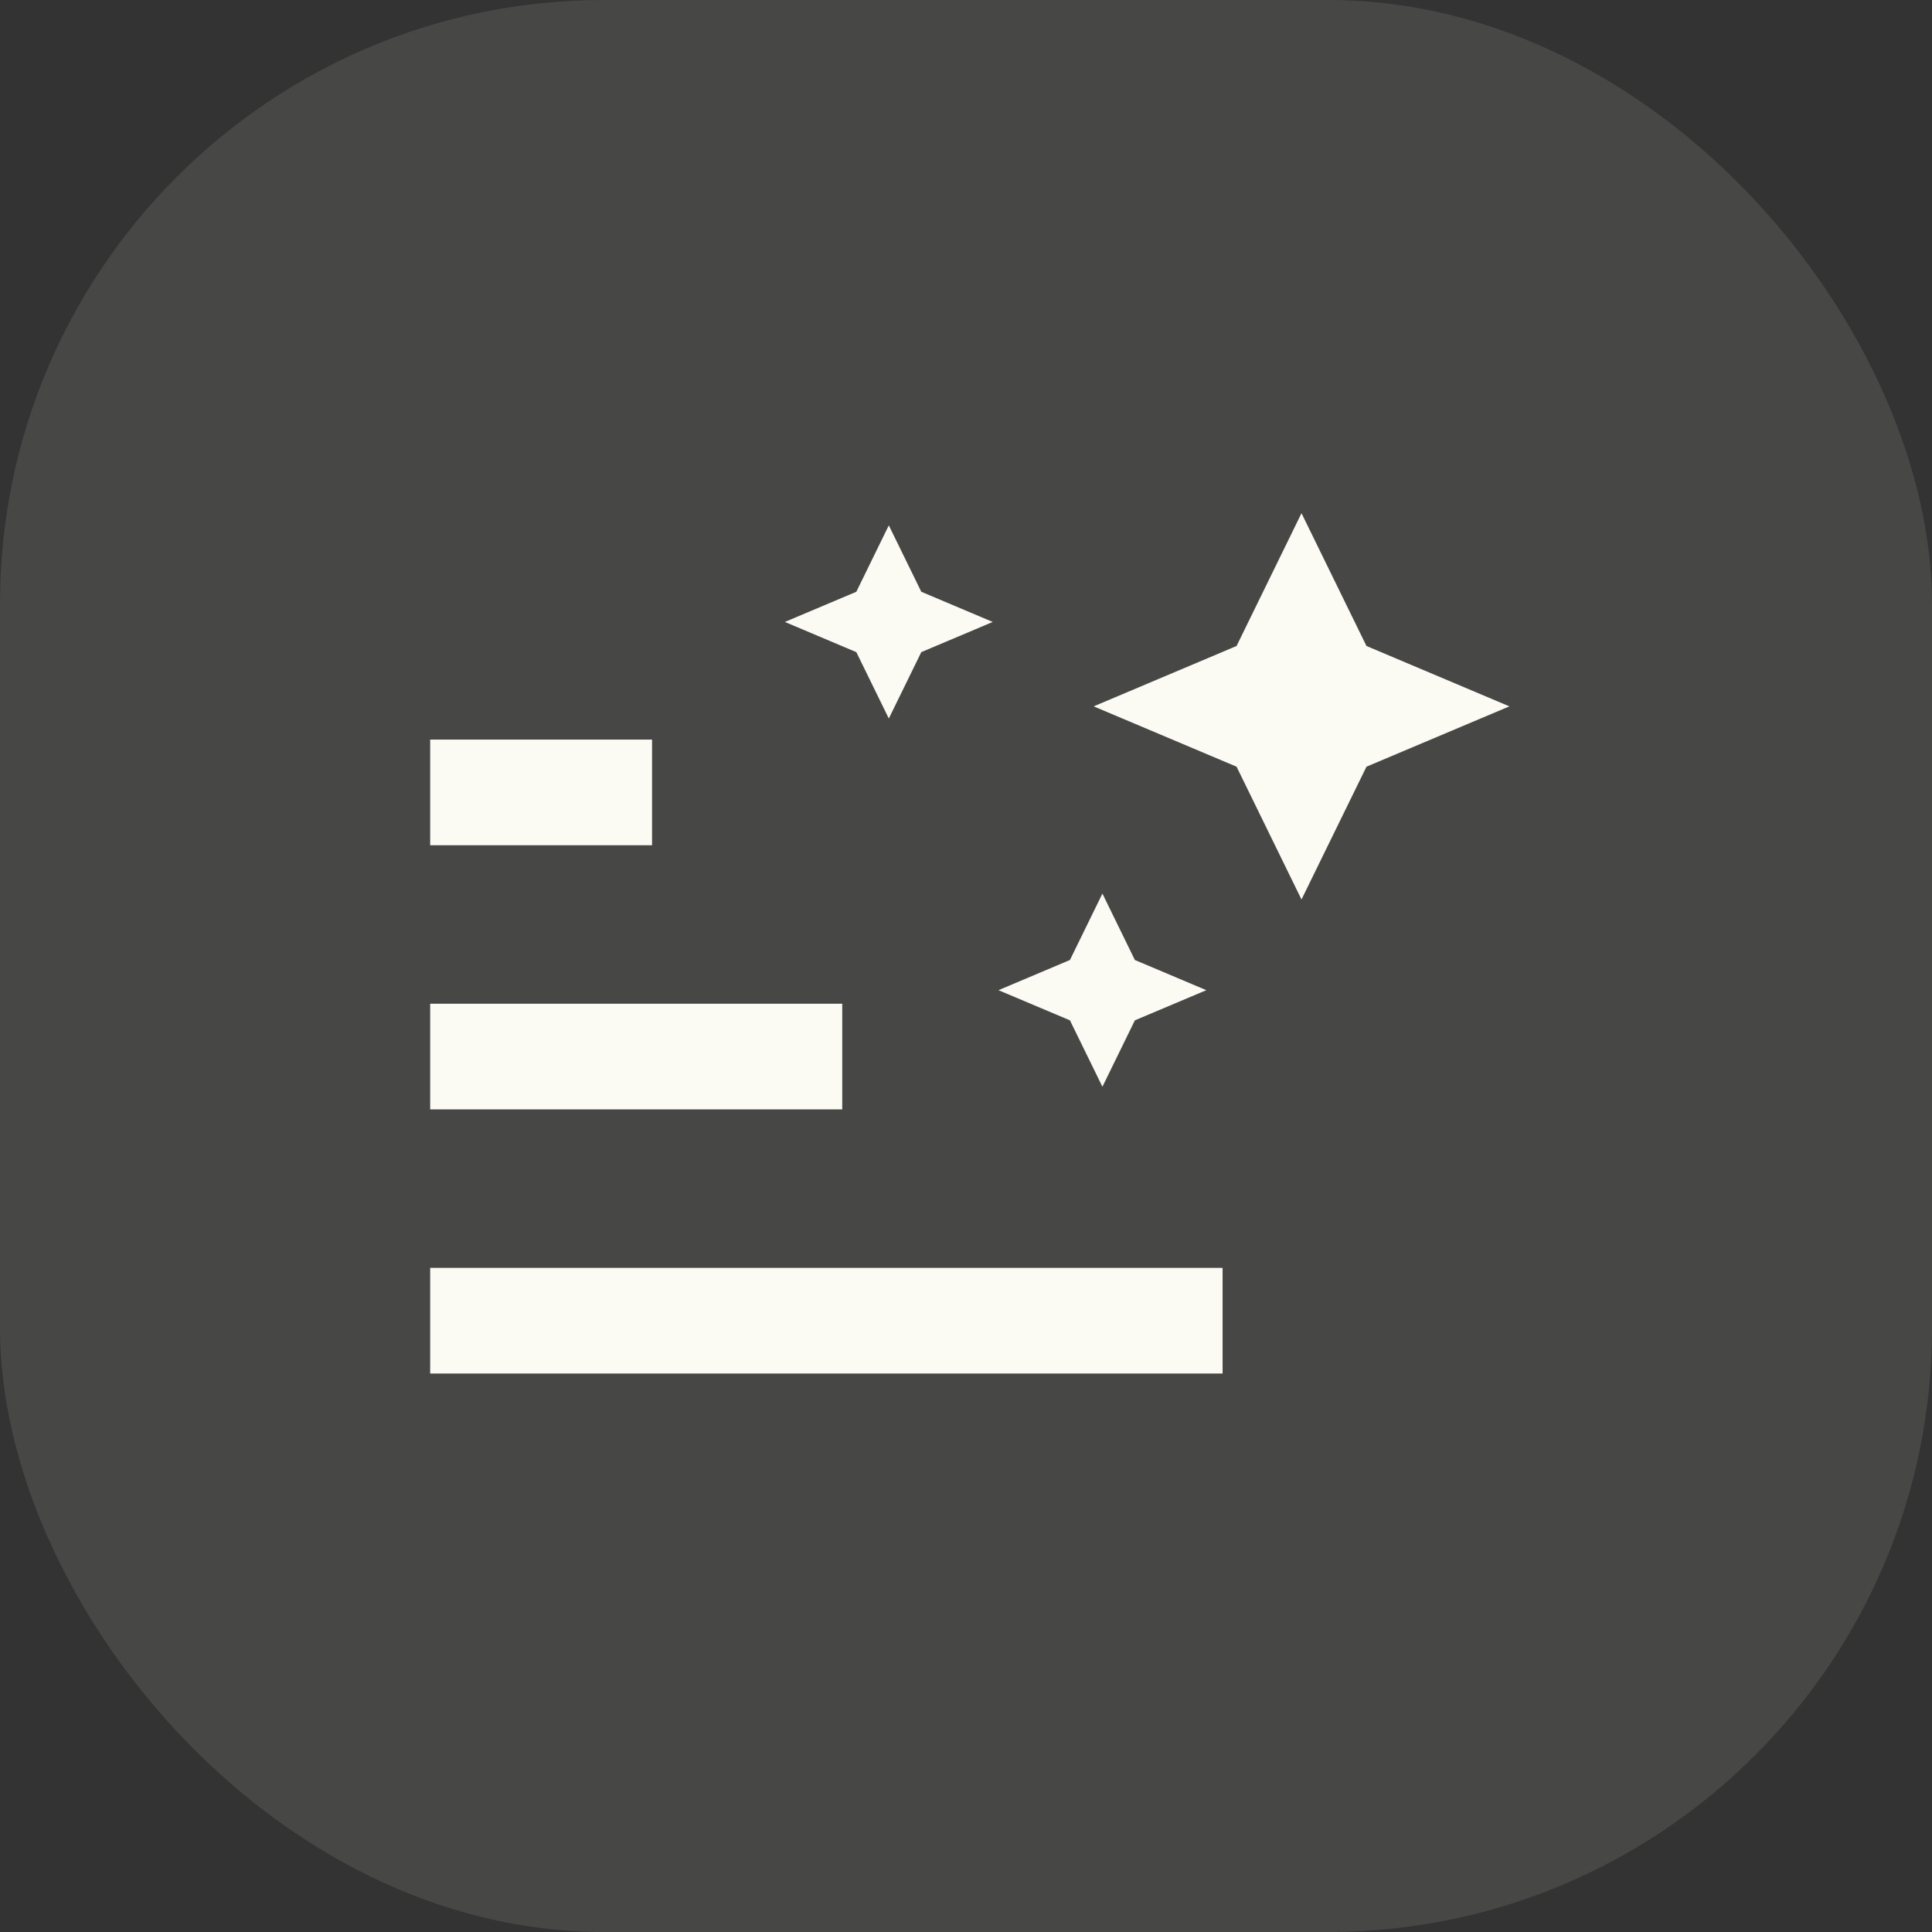
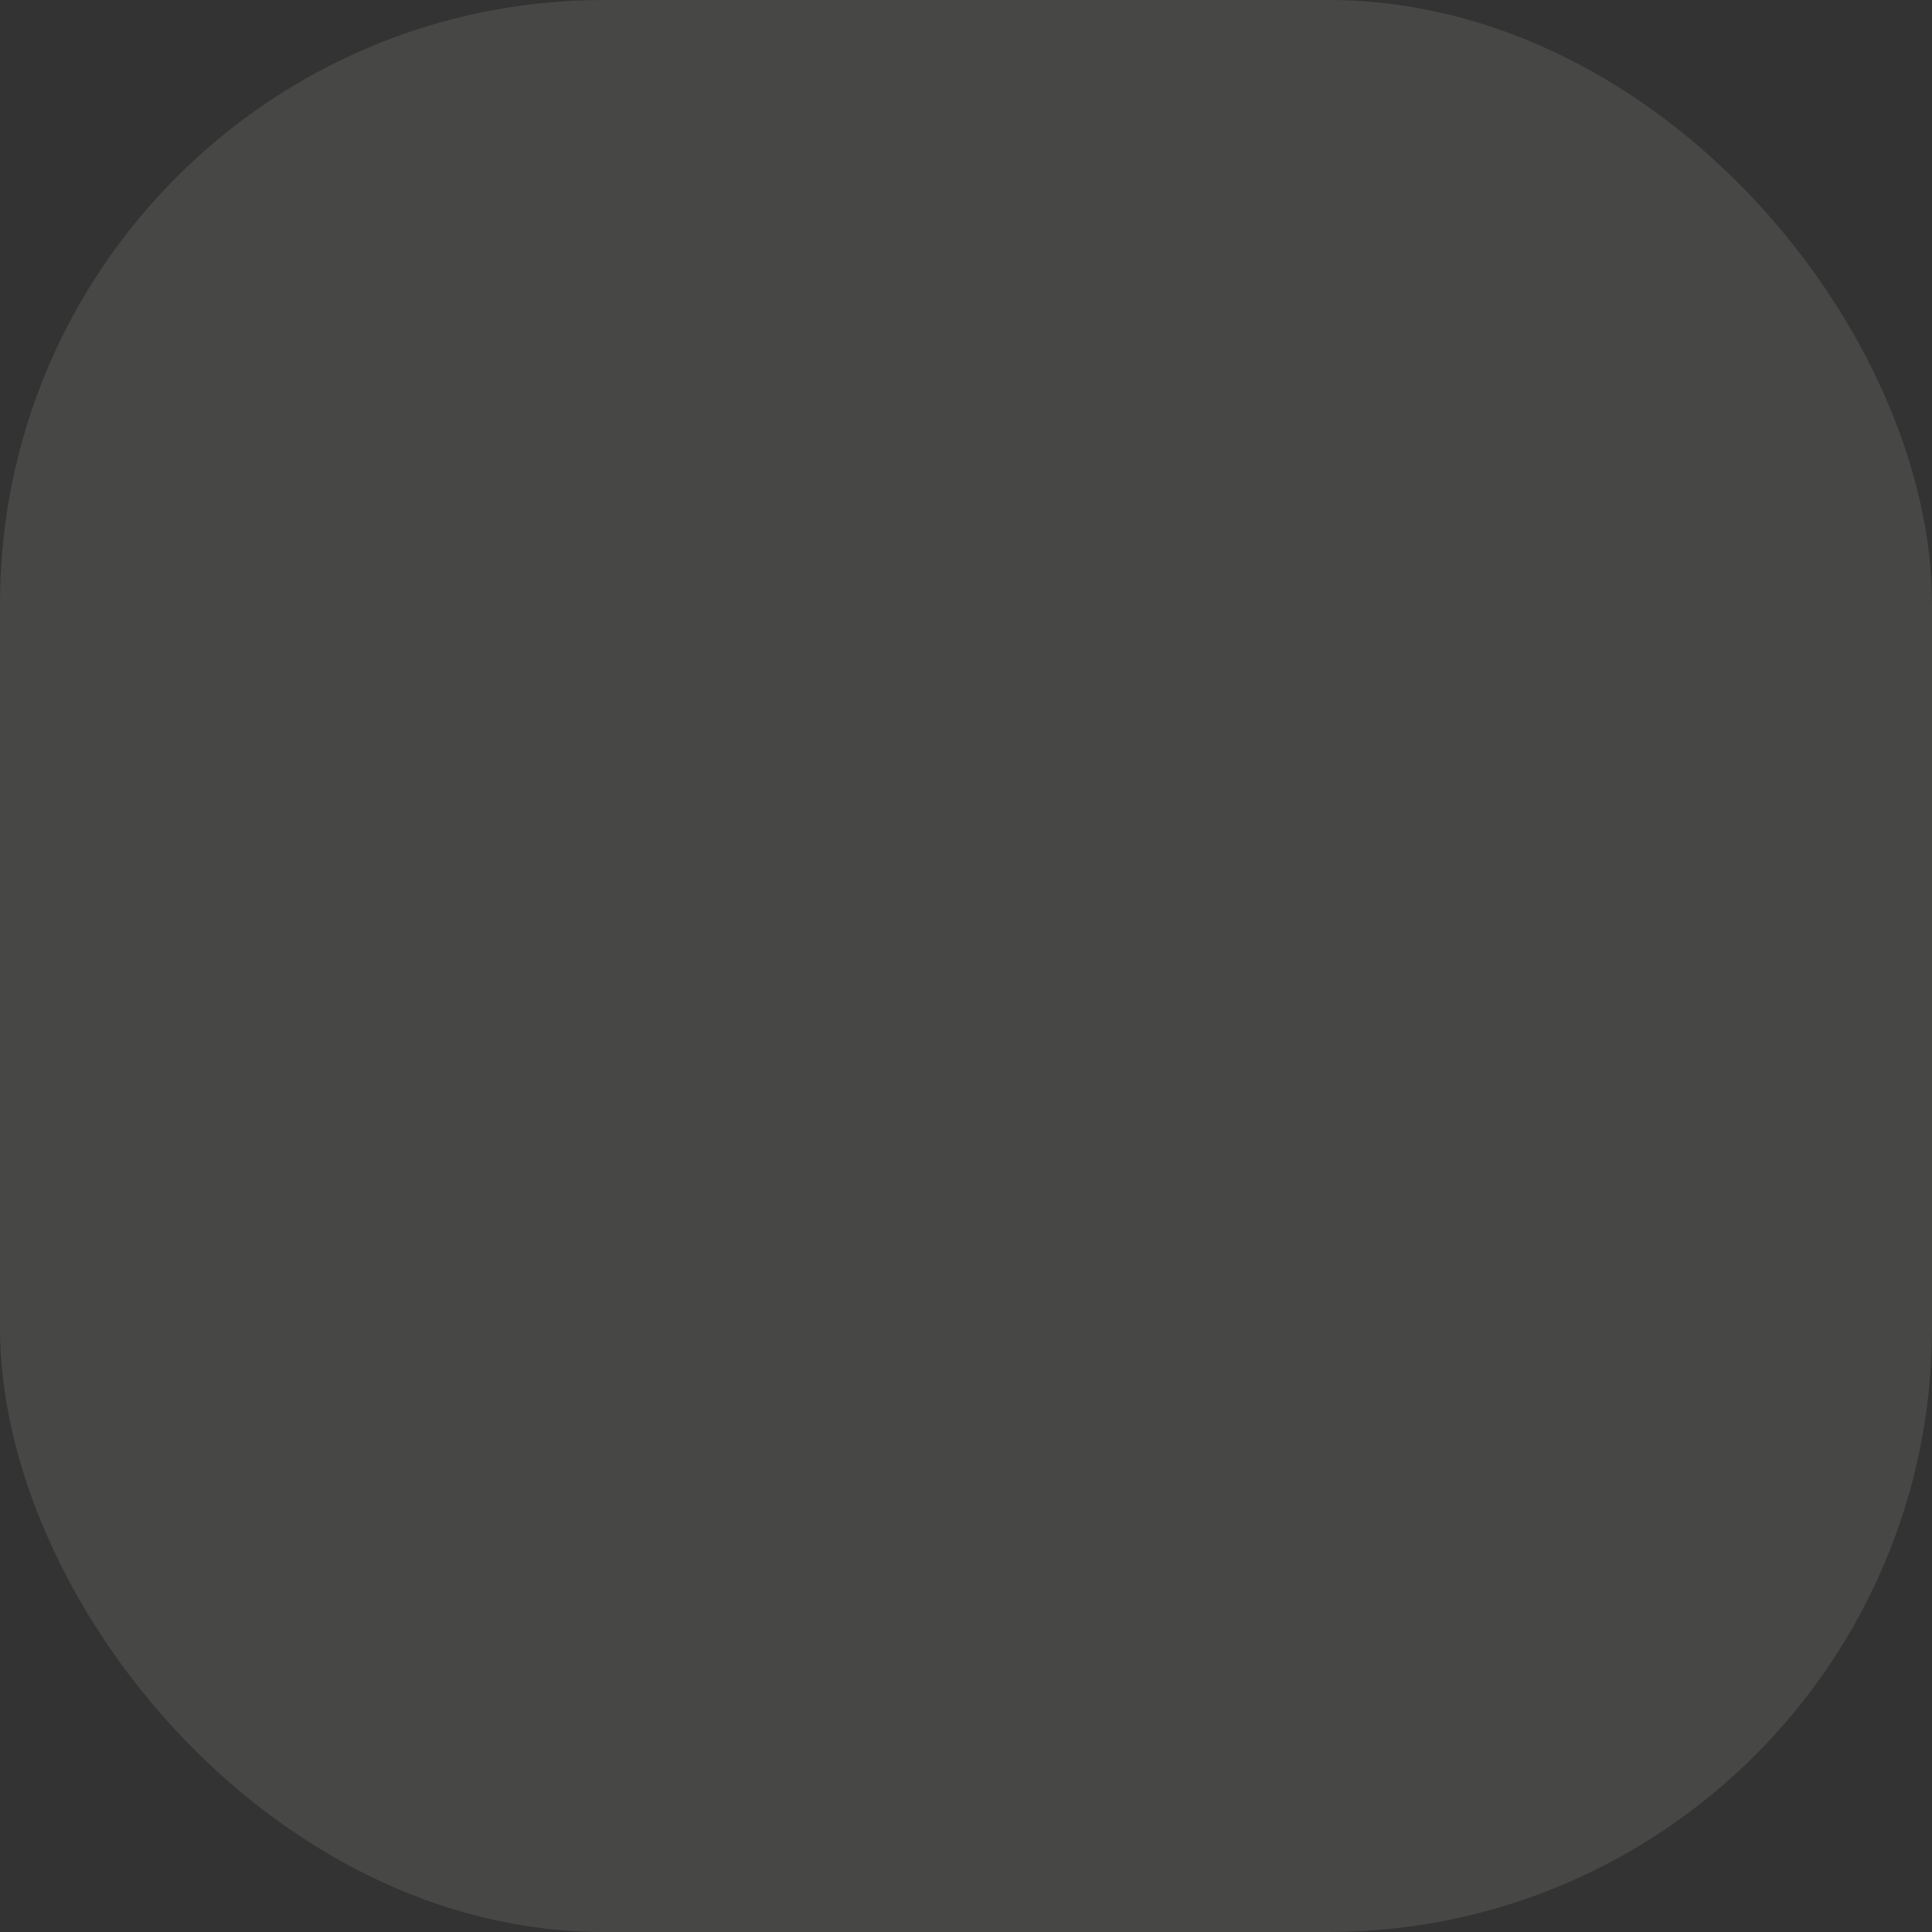
<svg xmlns="http://www.w3.org/2000/svg" width="64" height="64" viewBox="0 0 64 64" fill="none">
  <rect x="0" y="0" width="64" height="64" fill="#333333" stroke="none" />
  <rect opacity="0.1" width="64" height="64" rx="20" fill="#FBFAF3" />
  <g clip-path="url(#clip0_1424_80574)">
-     <path d="M14.25 24.5H21.6V28H14.25V24.5ZM14.25 45.5V42H40.5V45.5H14.25ZM14.25 33.25H27.9V36.75H14.25V33.25Z" fill="#FBFAF3" />
    <path d="M29.443 23.802L28.367 21.603L26 20.603L28.367 19.603L29.443 17.403L30.519 19.603L32.886 20.603L30.519 21.603L29.443 23.802ZM40.963 21.399L43.114 17L45.266 21.399L50 23.399L45.266 25.398L43.114 29.797L40.963 25.398L36.229 23.399L40.963 21.399ZM36.519 29.601L37.594 31.801L39.961 32.801L37.594 33.8L36.519 36L35.443 33.8L33.076 32.801L35.443 31.801L36.519 29.601Z" fill="#FBFAF3" />
  </g>
  <defs>
    <clipPath id="clip0_1424_80574">
-       <rect width="42" height="42" fill="white" transform="matrix(1 0 0 -1 11 53)" />
-     </clipPath>
+       </clipPath>
  </defs>
</svg>